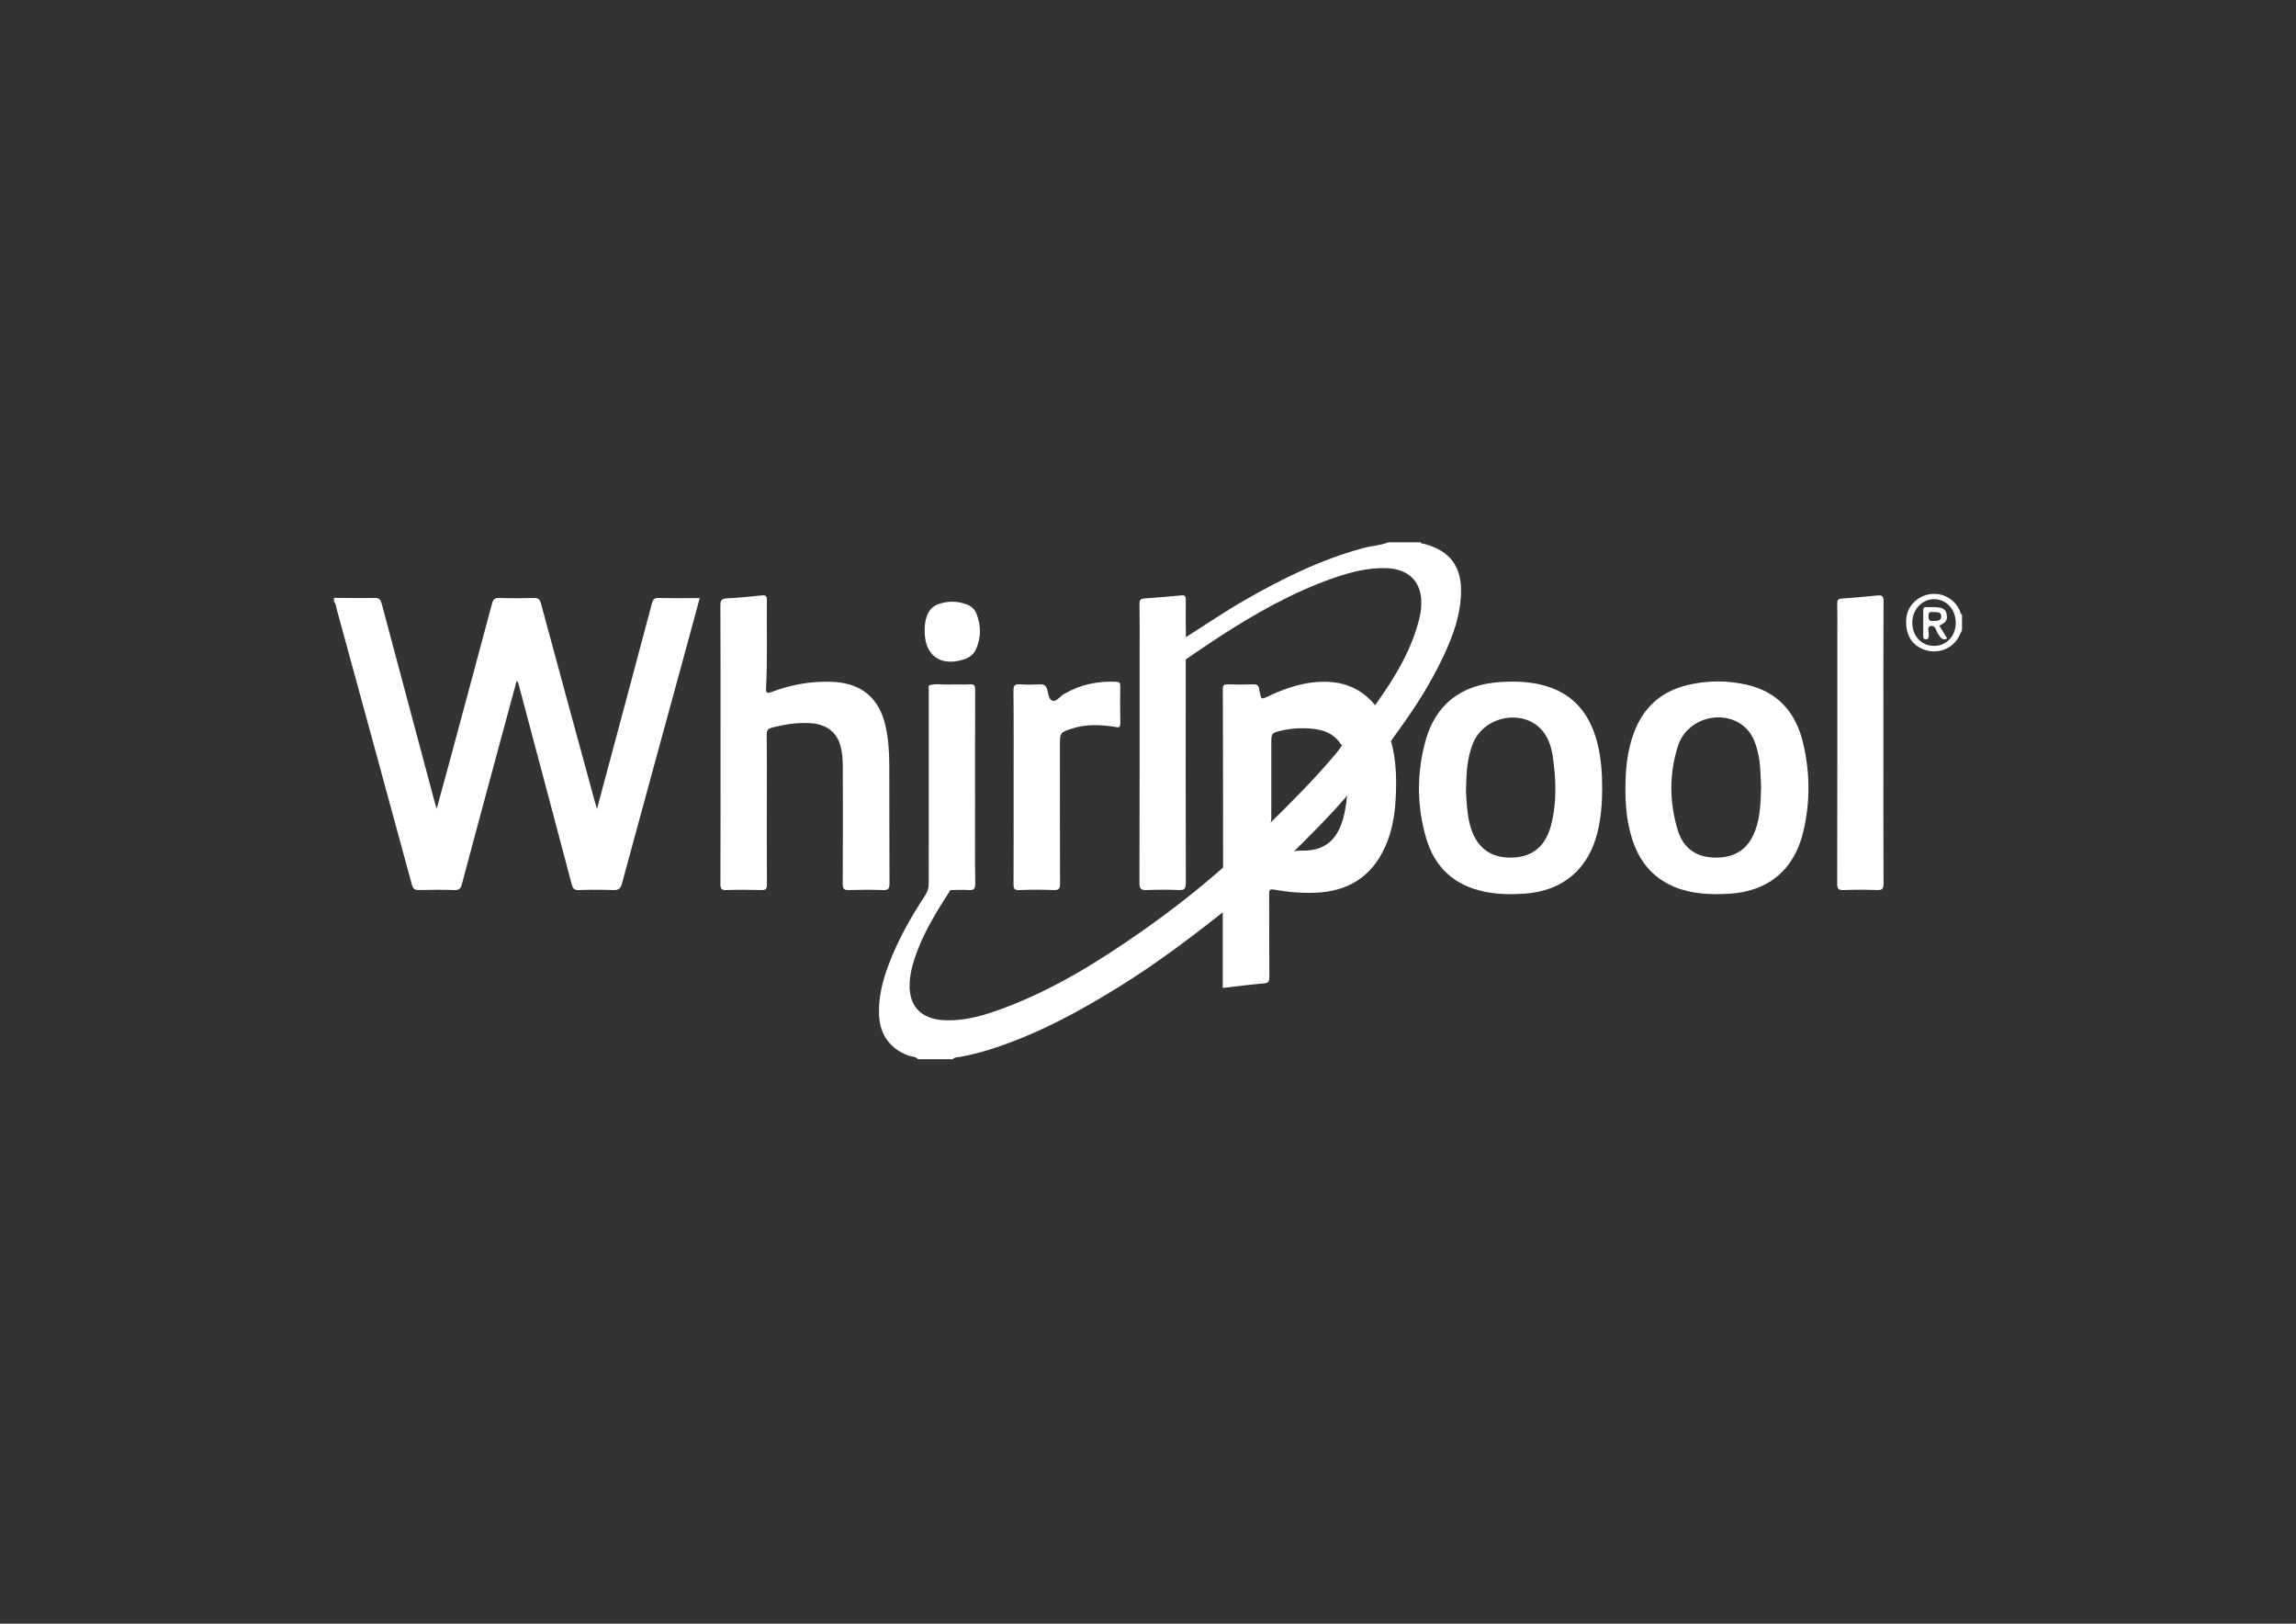
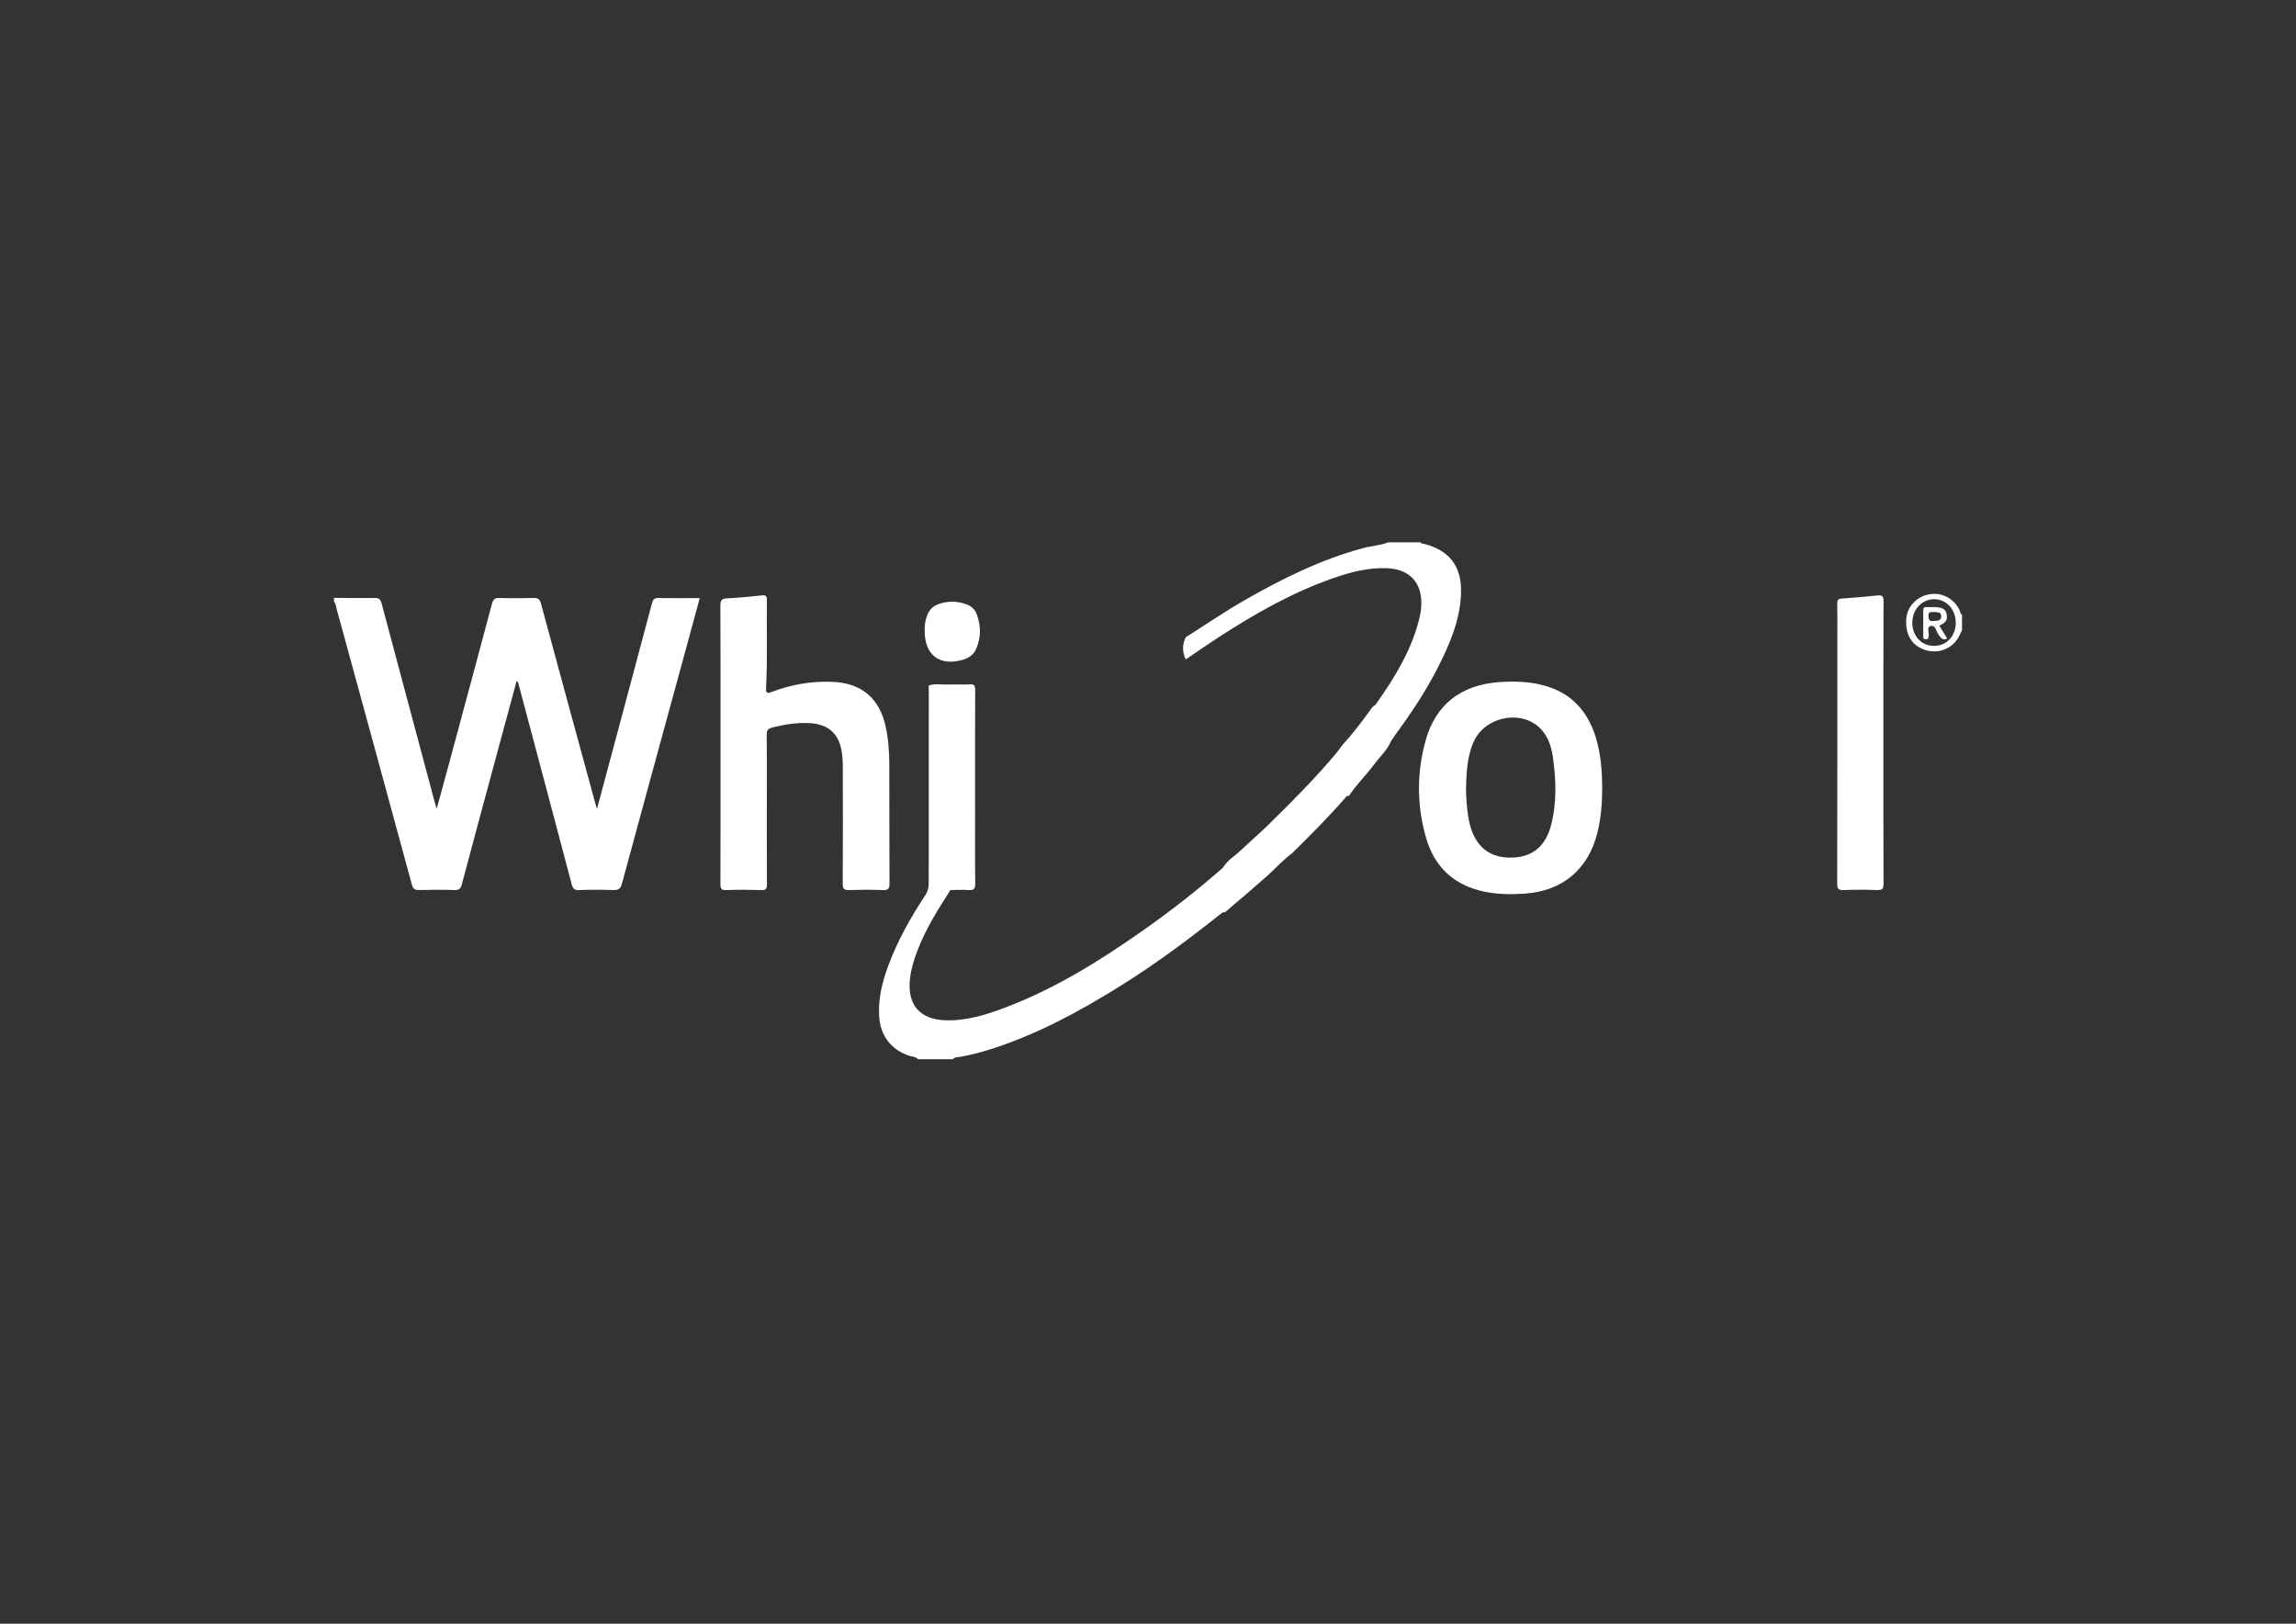
<svg xmlns="http://www.w3.org/2000/svg" version="1.1" id="Capa_1" x="0px" y="0px" width="841.891px" height="595.279px" viewBox="-123.305 123.306 841.891 595.279" enable-background="new -123.305 123.306 841.891 595.279" xml:space="preserve">
  <rect x="-123.305" y="123.306" width="841.891" height="595.279" fill="#333333" stroke="none" />
  <title>93</title>
  <g>
    <path fill="#FFFFFF" d="M-0.842,342.494c4.973,0.025,9.946,0.134,14.917,0.031c1.596-0.032,2.165,0.559,2.542,1.974   c6.479,24.347,12.996,48.684,19.508,73.02c0.161,0.604,0.358,1.198,0.694,2.312c1.576-5.761,3.035-11.055,4.465-16.359   c5.287-19.61,10.577-39.22,15.813-58.843c0.407-1.521,0.973-2.171,2.692-2.106c4.178,0.154,8.37,0.13,12.55,0.008   c1.62-0.048,2.274,0.398,2.715,2.03c6.54,24.245,13.166,48.466,19.771,72.695c0.203,0.734,0.431,1.464,0.768,2.609   c3.147-11.737,6.187-23.059,9.218-34.386c3.664-13.686,7.332-27.371,10.963-41.066c0.346-1.302,0.84-1.919,2.362-1.882   c4.967,0.118,9.941,0.044,15.135,0.044c-1.957,7.204-3.865,14.258-5.79,21.308c-7.591,27.796-15.205,55.581-22.736,83.39   c-0.509,1.885-1.312,2.422-3.212,2.348c-4.178-0.163-8.372-0.158-12.552,0.002c-1.712,0.066-2.242-0.554-2.646-2.086   C79.903,423.18,73.41,398.842,66.937,374.5c-0.14-0.529-0.11-1.118-0.812-1.528c-2.734,10.105-5.461,20.16-8.176,30.221   c-3.979,14.745-7.969,29.485-11.89,44.246c-0.425,1.591-1.03,2.249-2.809,2.181c-4.258-0.16-8.527-0.127-12.789-0.012   c-1.579,0.045-2.292-0.334-2.737-1.97c-9.158-33.731-18.386-67.447-27.611-101.161c-0.24-0.877-0.25-1.854-0.956-2.562   C-0.842,343.441-0.842,342.968-0.842,342.494z" />
    <path fill="#FFFFFF" d="M397.608,322.122c0.205,0.592,0.761,0.439,1.188,0.55c9.618,2.481,14.033,8.481,13.621,18.427   c-0.402,9.703-4.146,18.357-8.434,26.82c-4.43,8.738-9.849,16.87-15.641,24.756c-0.559,0.759-1.063,1.56-1.595,2.339   c-1.337,3.272-3.986,5.602-6.036,8.362c-2.986,4.017-6.624,7.519-9.39,11.719c-0.39-0.071-0.703-0.041-1.018,0.325   c-6.251,7.259-13.041,14.005-19.859,20.722c-3.315,2.437-6.019,5.547-9.08,8.263c-4.895,4.339-9.863,8.58-14.846,12.81   c-0.415,0.354-0.84,0.742-1.471,0.554c-12.147,9.661-24.569,18.939-37.76,27.147c-14.939,9.296-30.348,17.629-47.197,23.008   c-3.749,1.199-7.553,2.173-11.433,2.867c-0.861,0.152-1.904-0.011-2.561,0.844c-4.263,0-8.527,0-12.792,0   c-0.894-1.063-2.275-0.907-3.418-1.309c-6.618-2.341-10.458-7.527-10.843-14.561c-0.359-6.525,1.209-12.667,3.458-18.682   c3.386-9.048,8.096-17.413,13.399-25.453c0.956-1.446,1.37-2.889,1.368-4.626c-0.026-24.132,0.005-48.258,0.02-72.391   c1.452,0.884,1.018,2.36,1.02,3.61c0.044,13.713,0.025,27.425,0.027,41.137c0,8.513-0.005,17.024,0.002,25.535   c0.004,3.808,0.015,3.797,3.74,3.921c1.081,0.034,2.238-0.131,3.092,0.812c-4.543,7.103-9.044,14.23-12.068,22.16   c-1.349,3.538-2.454,7.136-2.797,10.943c-0.803,8.918,3.63,14.169,12.61,14.601c7.631,0.366,14.814-1.806,21.841-4.438   c18.375-6.873,34.89-17.128,50.855-28.335c10.263-7.205,20.156-14.897,29.568-23.197c1.59-2.719,4.345-4.267,6.543-6.365   c3.34-3.194,6.872-6.189,10.176-9.428c8.654-8.493,17.211-17.075,24.99-26.393c0.762-0.911,1.355-1.936,2.122-2.836   c3.633-3.923,6.83-8.197,9.984-12.5c0.551-0.753,0.949-1.652,1.932-1.985c7.152-10.07,13.644-20.476,16.42-32.74   c0.456-2.011,0.609-4.069,0.471-6.112c-0.472-7.052-5.165-11.175-12.846-11.404c-6.734-0.2-13.123,1.471-19.396,3.656   c-15.072,5.249-28.813,13.098-42.138,21.738c-4.032,2.616-7.975,5.377-11.957,8.073c-1.289-2.732-1.377-5.458,0.047-8.175   c7.263-4.573,14.347-9.432,21.805-13.694c13.778-7.872,27.933-14.866,43.358-18.987c3.003-0.803,6.161-0.905,9.067-2.087   C389.71,322.122,393.658,322.122,397.608,322.122z" />
    <path fill="#FFFFFF" d="M140.896,396.222c0.001-16.976,0.038-33.953-0.051-50.928c-0.01-1.966,0.541-2.53,2.444-2.625   c4.247-0.214,8.488-0.601,12.715-1.083c1.699-0.195,1.918,0.439,1.897,1.899c-0.151,10.653,0.248,21.314-0.304,31.962   c-0.099,1.967,0.322,2.205,2.128,1.517c7.071-2.696,14.389-3.979,21.994-3.693c10.823,0.403,17.433,5.887,19.74,16.485   c0.996,4.573,1.299,9.214,1.321,13.863c0.066,14.526-0.023,29.055,0.075,43.582c0.014,2.031-0.555,2.491-2.485,2.418   c-4.1-0.156-8.212-0.133-12.313-0.007c-1.782,0.055-2.37-0.331-2.357-2.271c0.094-14.449,0.065-28.9,0.029-43.347   c-0.006-1.807-0.154-3.633-0.446-5.416c-1.025-6.263-4.896-9.678-11.236-10.131c-4.863-0.346-9.576,0.41-14.268,1.619   c-1.497,0.387-1.965,0.986-1.946,2.544c0.096,7.024,0.042,14.054,0.041,21.082c-0.001,11.29-0.043,22.582,0.042,33.872   c0.012,1.693-0.444,2.094-2.084,2.049c-4.26-0.123-8.531-0.143-12.789,0.007c-1.82,0.066-2.195-0.495-2.188-2.23   C140.922,430.33,140.896,413.276,140.896,396.222z" />
-     <path fill="#FFFFFF" d="M311.53,356.891c-0.273,2.724-0.19,5.449-0.047,8.175c-0.011,27.303-0.047,54.607,0.028,81.91   c0.009,2.205-0.595,2.739-2.702,2.642c-3.858-0.174-7.736-0.167-11.595,0c-2.08,0.09-2.719-0.402-2.712-2.627   c0.088-28.173,0.06-56.344,0.063-84.518c0-5.919,0.054-11.838-0.049-17.755c-0.023-1.455,0.43-1.909,1.799-2.006   c4.479-0.315,8.959-0.677,13.427-1.123c1.34-0.132,1.768,0.177,1.748,1.578C311.428,347.74,311.506,352.316,311.53,356.891z" />
-     <path fill="#FFFFFF" d="M248.365,411.855c0-11.759,0.061-23.521-0.055-35.282c-0.02-2.043,0.567-2.517,2.478-2.38   c2.435,0.176,4.893,0.113,7.335,0.013c1.276-0.051,1.956,0.276,2.433,1.561c0.581,1.565,0.531,3.959,2.106,4.431   c1.414,0.426,2.688-1.579,4.093-2.403c5.962-3.512,12.399-4.863,19.267-4.543c1.162,0.053,1.458,0.438,1.448,1.526   c-0.043,4.578-0.085,9.157,0.014,13.733c0.045,2.062-1.251,1.363-2.192,1.229c-5.113-0.732-10.187-1.015-15.218,0.583   c-4.716,1.493-4.729,1.448-4.729,6.352c0.001,16.81-0.029,33.623,0.046,50.435c0.009,1.88-0.314,2.604-2.389,2.513   c-4.176-0.184-8.369-0.17-12.546,0c-1.888,0.075-2.139-0.582-2.127-2.247C248.396,435.535,248.365,423.696,248.365,411.855z" />
-     <path fill="#FFFFFF" d="M342.197,425.878c-5.373,5.49-11.124,10.566-17.016,15.488c-0.022-21.837-0.027-43.672-0.095-65.507   c-0.004-1.404,0.466-1.685,1.743-1.651c3.071,0.086,6.149,0.105,9.222-0.004c1.428-0.051,2.222,0.302,2.354,1.814   c0.061,0.697,0.379,1.368,0.466,2.067c0.191,1.47,0.771,1.49,2.015,0.887c7.145-3.455,14.527-6.005,22.638-5.695   c7.094,0.268,12.896,3.091,17.405,8.577c-3.489,5.221-7.224,10.253-11.518,14.853c-0.504-0.059-0.903-0.337-1.167-0.729   c-3.099-4.581-7.833-5.518-12.848-5.67c-3.232-0.101-6.45,0.22-9.603,1.028c-2.619,0.672-2.921,0.992-2.931,3.716   c-0.024,9.056-0.007,18.112-0.01,27.167C342.853,423.478,342.934,424.751,342.197,425.878z" />
    <path fill="#FFFFFF" d="M225.171,449.628c-1.889-0.047-3.782-0.204-5.661-0.099c-1.661,0.092-2.132-0.476-2.121-2.126   c0.074-9.061,0.035-18.126,0.035-27.19c0-14.345,0.001-28.688-0.005-43.034c-0.002-0.859-0.083-1.721-0.126-2.574   c2.374-0.806,4.822-0.251,7.233-0.345c2.602-0.103,5.216,0.077,7.814-0.062c1.598-0.084,1.932,0.461,1.926,1.973   c-0.058,13.896-0.033,27.792-0.033,41.685c0,9.793-0.068,19.584,0.057,29.373c0.026,2.057-0.591,2.519-2.494,2.381   C229.6,449.45,227.38,449.607,225.171,449.628z" />
    <path fill="#FFFFFF" d="M215.755,354.694c-0.062-1.904,0.172-3.763,0.812-5.564c0.791-2.222,2.288-3.715,4.535-4.45   c3.33-1.09,6.649-1.028,9.932,0.168c1.695,0.617,3.042,1.741,3.707,3.419c1.726,4.356,1.748,8.756-0.167,13.057   c-0.913,2.054-2.685,3.237-4.818,3.86C221.304,367.656,215.753,363.494,215.755,354.694z" />
    <path fill="#FFFFFF" d="M567.298,395.599c-0.001,17.211-0.042,34.423,0.054,51.635c0.011,2.062-0.601,2.451-2.49,2.382   c-4.021-0.15-8.058-0.172-12.075,0.006c-1.994,0.089-2.44-0.474-2.435-2.433c0.069-30.396,0.052-60.794,0.053-91.189   c0-3.79,0.058-7.581-0.038-11.37c-0.033-1.291,0.321-1.785,1.629-1.879c4.325-0.312,8.648-0.661,12.961-1.127   c1.741-0.188,2.404,0.088,2.396,2.103C567.26,361.017,567.298,378.307,567.298,395.599z" />
-     <path fill="#FFFFFF" d="M371.281,414.765c0.239-0.646,0.169-1.328,0.688-1.946c4.958-5.909,9.86-11.864,14.778-17.804   c2.023,7.231,2.115,14.614,1.65,22.023c-0.352,5.61-1.358,11.104-3.614,16.291c-4.909,11.294-13.688,16.853-25.881,17.266   c-5.062,0.173-10.092-0.235-15.062-1.147c-1.625-0.295-1.776,0.211-1.77,1.588c0.047,10.18-0.008,20.359,0.062,30.535   c0.013,1.569-0.322,2.13-1.993,2.271c-4.944,0.414-9.867,1.064-15.092,1.654c0-9.297,0-18.513,0-27.729   c8.567-7.092,16.778-14.584,25.053-22.007c1.395-0.705,2.901-0.575,4.389-0.582c7.24-0.044,11.624-3.126,14.112-9.896   c0.981-2.673,1.441-5.453,1.815-8.258C370.525,416.211,370.274,415.238,371.281,414.765z" />
    <path fill="#FFFFFF" d="M595.281,347.081c-2.074-4.373-6.574-6.747-11.269-5.875c-4.496,0.835-7.938,4.473-8.312,8.782   c-0.496,5.707,1.876,9.849,6.583,11.507c4.543,1.599,9.493,0.055,12.131-3.868c0.685-1.018,1.144-2.188,1.706-3.29   c0-1.894,0-3.79,0-5.685C595.411,348.365,595.529,347.607,595.281,347.081z M585.9,360.101c-4.589,0.018-7.951-3.514-8.008-8.409   c-0.056-4.869,3.545-8.762,8.066-8.717c4.448,0.045,7.863,3.794,7.866,8.636C593.826,356.496,590.477,360.083,585.9,360.101z" />
    <g>
-       <path fill="#FFFFFF" d="M537.771,395.411c-2.668-10.979-9.24-18.472-20.565-21.065c-7.247-1.659-14.563-1.622-21.801,0.123    c-9.788,2.365-16.32,8.389-19.738,17.866c-2.337,6.479-2.938,13.188-2.968,19.994c-0.026,4.582,0.269,9.141,1.192,13.634    c2.072,10.088,6.709,18.295,16.723,22.473c6.345,2.649,13.017,2.883,19.754,2.555c14.422-0.708,24.094-8.548,27.497-22.56    C540.533,417.443,540.432,406.365,537.771,395.411z M520.374,427.592c-2.432,6.734-7.151,10.099-14.307,10.13    c-7.163,0.031-12.116-3.214-14.206-10.155c-3.089-10.263-3.161-20.732,0.157-30.924c3.251-10.001,16.352-13.592,24.213-6.987    c2.92,2.455,4.149,5.846,5.021,9.408c1.036,4.244,0.984,8.594,1.203,12.915C522.253,417.249,522.198,422.533,520.374,427.592z" />
      <path fill="#FFFFFF" d="M441.968,374.382c-5.022-1.231-10.143-1.36-15.27-1.02c-14.267,0.955-23.668,8.217-27.335,21.673    c-3.214,11.787-3.167,23.735,0.25,35.479c3.123,10.736,10.291,17.394,21.385,19.694c4.846,1.004,9.721,1.053,14.6,0.733    c14.042-0.918,23.525-8.911,26.86-22.485c1.306-5.312,1.723-10.719,1.72-16.176c-0.01-5.451-0.373-10.865-1.672-16.18    C459.789,384.961,453.475,377.201,441.968,374.382z M445.425,425.878c-2.097,8.04-7.242,11.926-15.158,11.844    c-7.621-0.075-12.602-4.237-14.625-12.229c-0.995-3.918-1.181-7.931-1.41-11.998c0.126-6.092,0.25-12.242,2.729-18.027    c4.165-9.716,18.166-12.289,25.025-4.585c2.495,2.799,3.575,6.27,4.097,9.891C447.296,409.17,447.58,417.591,445.425,425.878z" />
    </g>
    <path fill="#FFFFFF" d="M587.793,352.687c2.557-1.221,3.057-2.076,2.684-4.268c-0.345-2.018-1.948-2.312-3.535-2.483   c-1.249-0.137-2.522-0.007-3.784-0.062c-0.886-0.038-1.277,0.24-1.267,1.19c0.04,3.157,0.03,6.315,0.006,9.472   c-0.006,0.757,0.145,1.15,1.031,1.14c0.947-0.011,0.854-0.572,0.977-1.22c0.234-1.24-0.846-3.201,0.604-3.601   c1.999-0.55,2.096,1.917,2.96,3.072c0.84,1.122,1.406,2.312,3.237,1.469C589.753,355.854,588.806,354.324,587.793,352.687z    M585.609,350.975c-1.542,0.183-1.749-0.547-1.785-1.89c-0.053-1.965,1.291-1.243,2.266-1.402c1.121,0.09,2.549,0.003,2.405,1.715   C588.345,351.152,586.823,350.829,585.609,350.975z" />
  </g>
</svg>